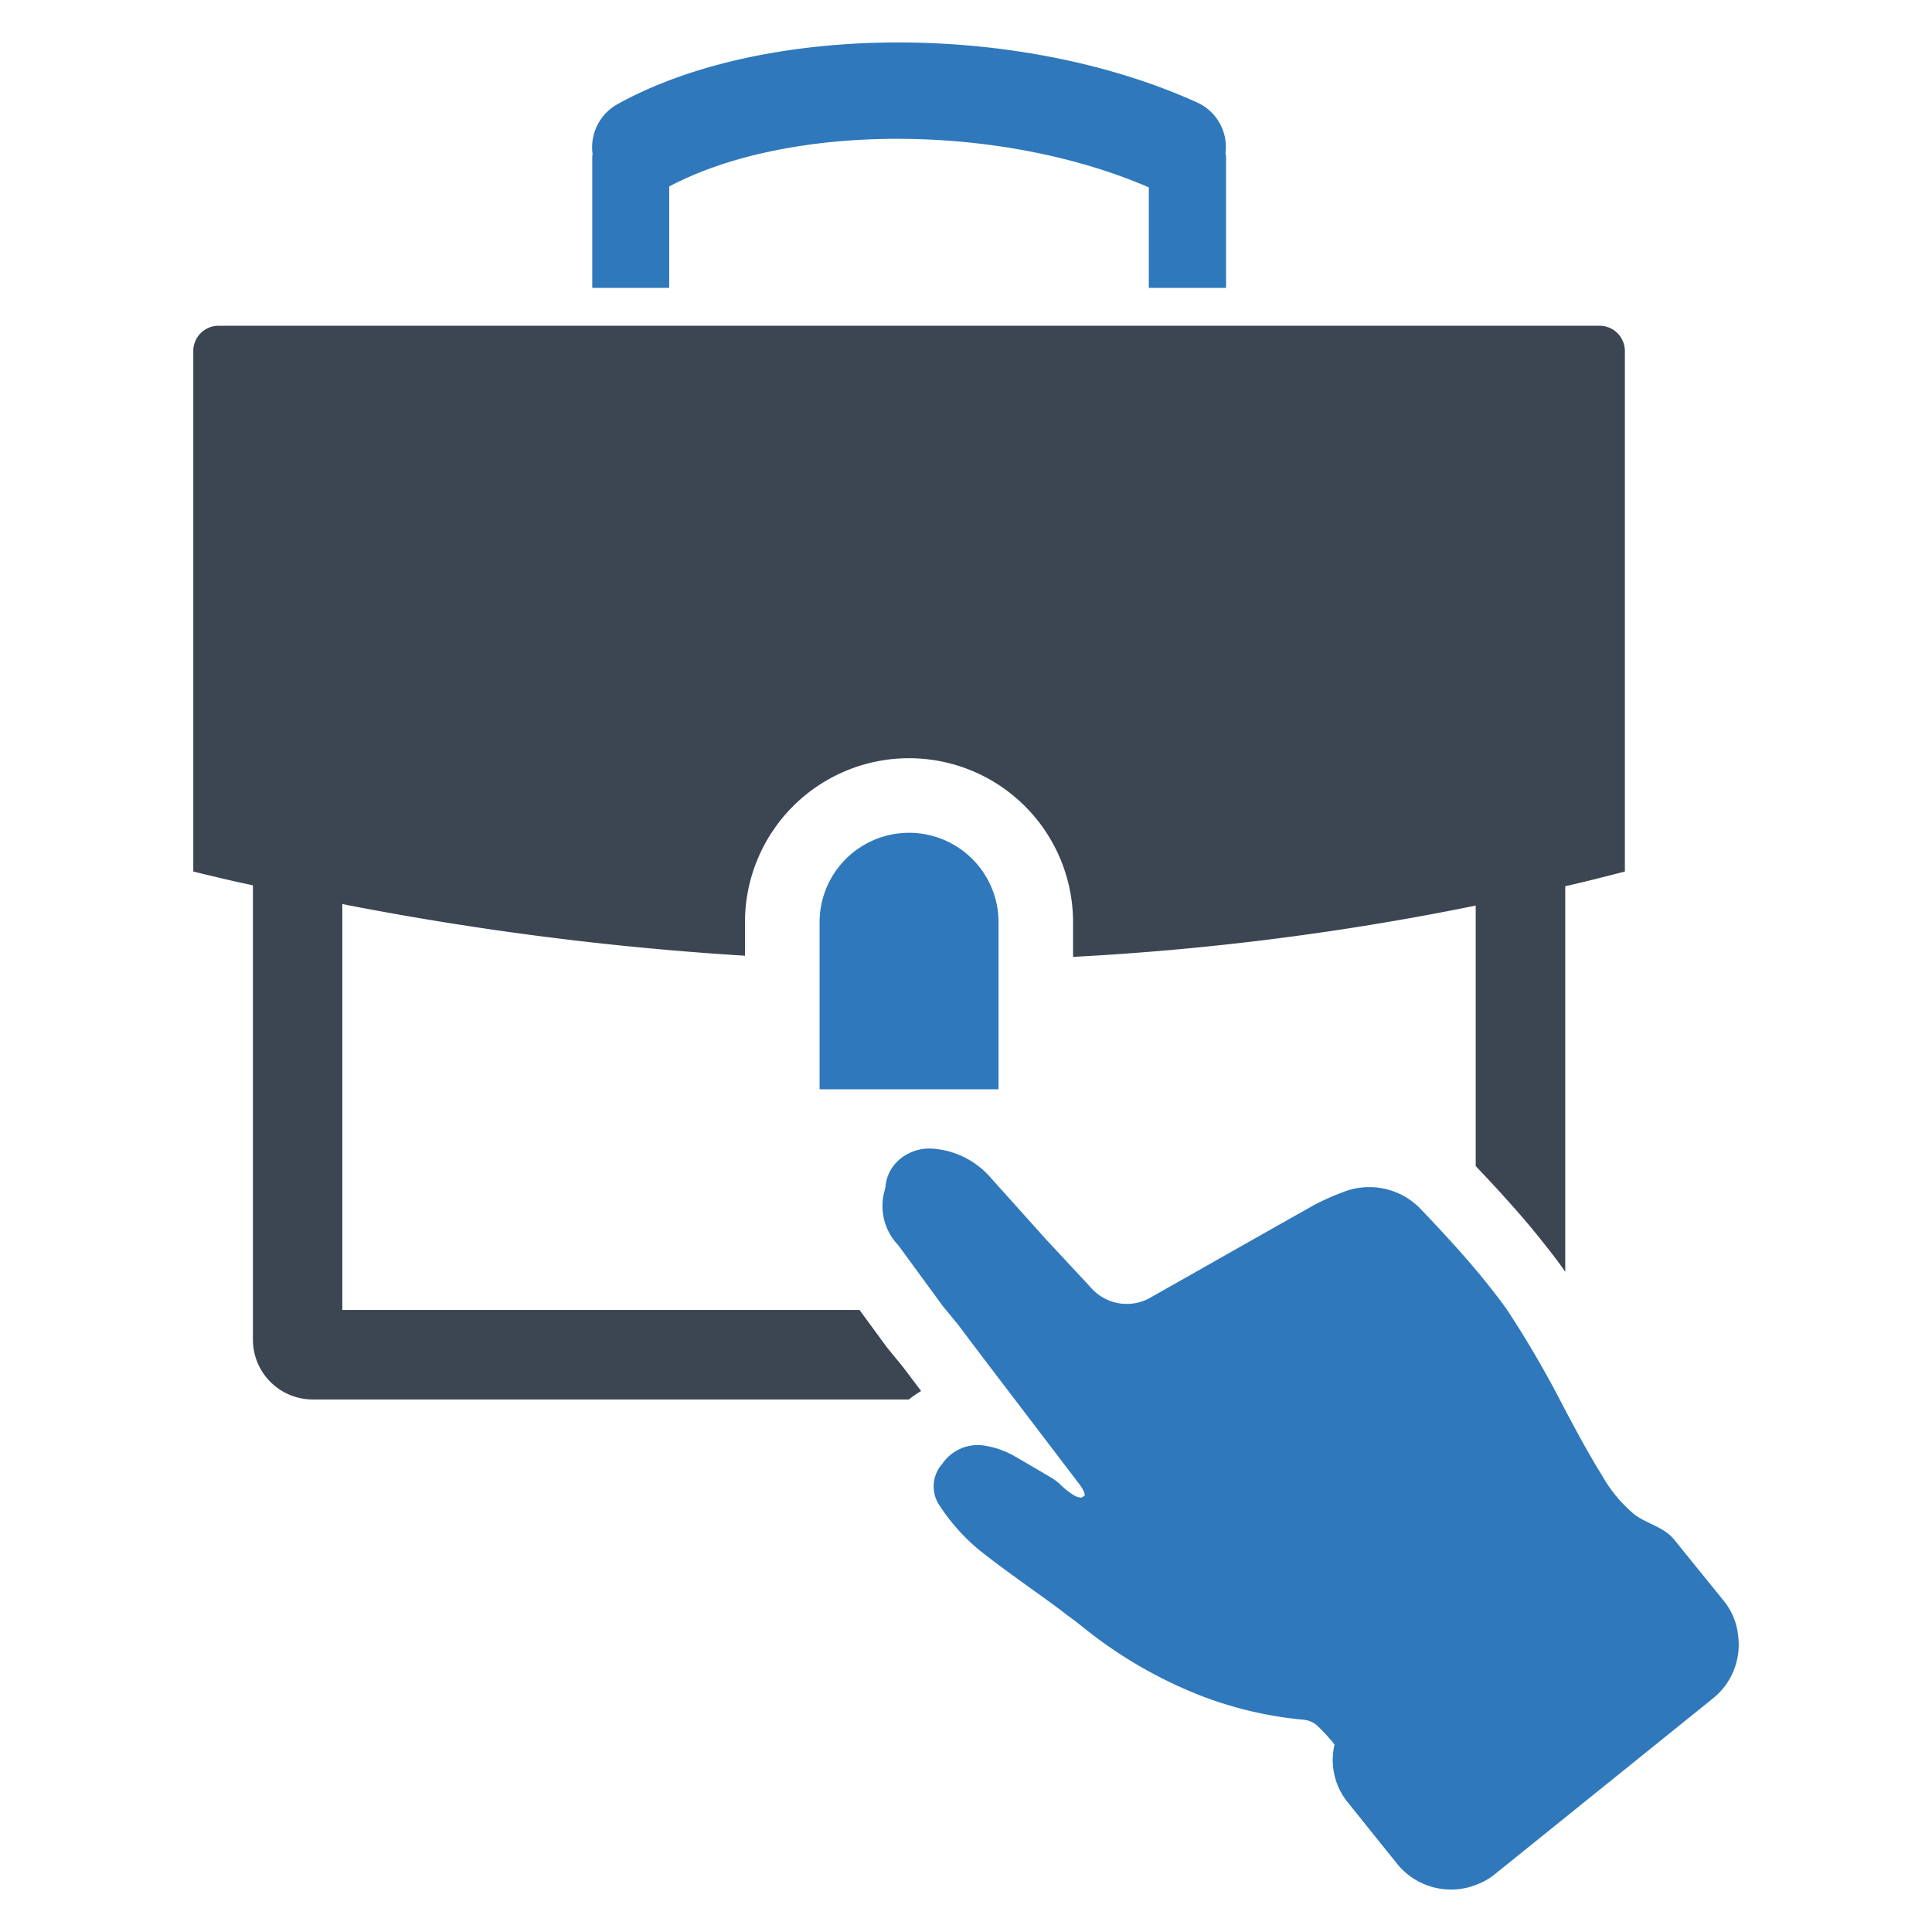
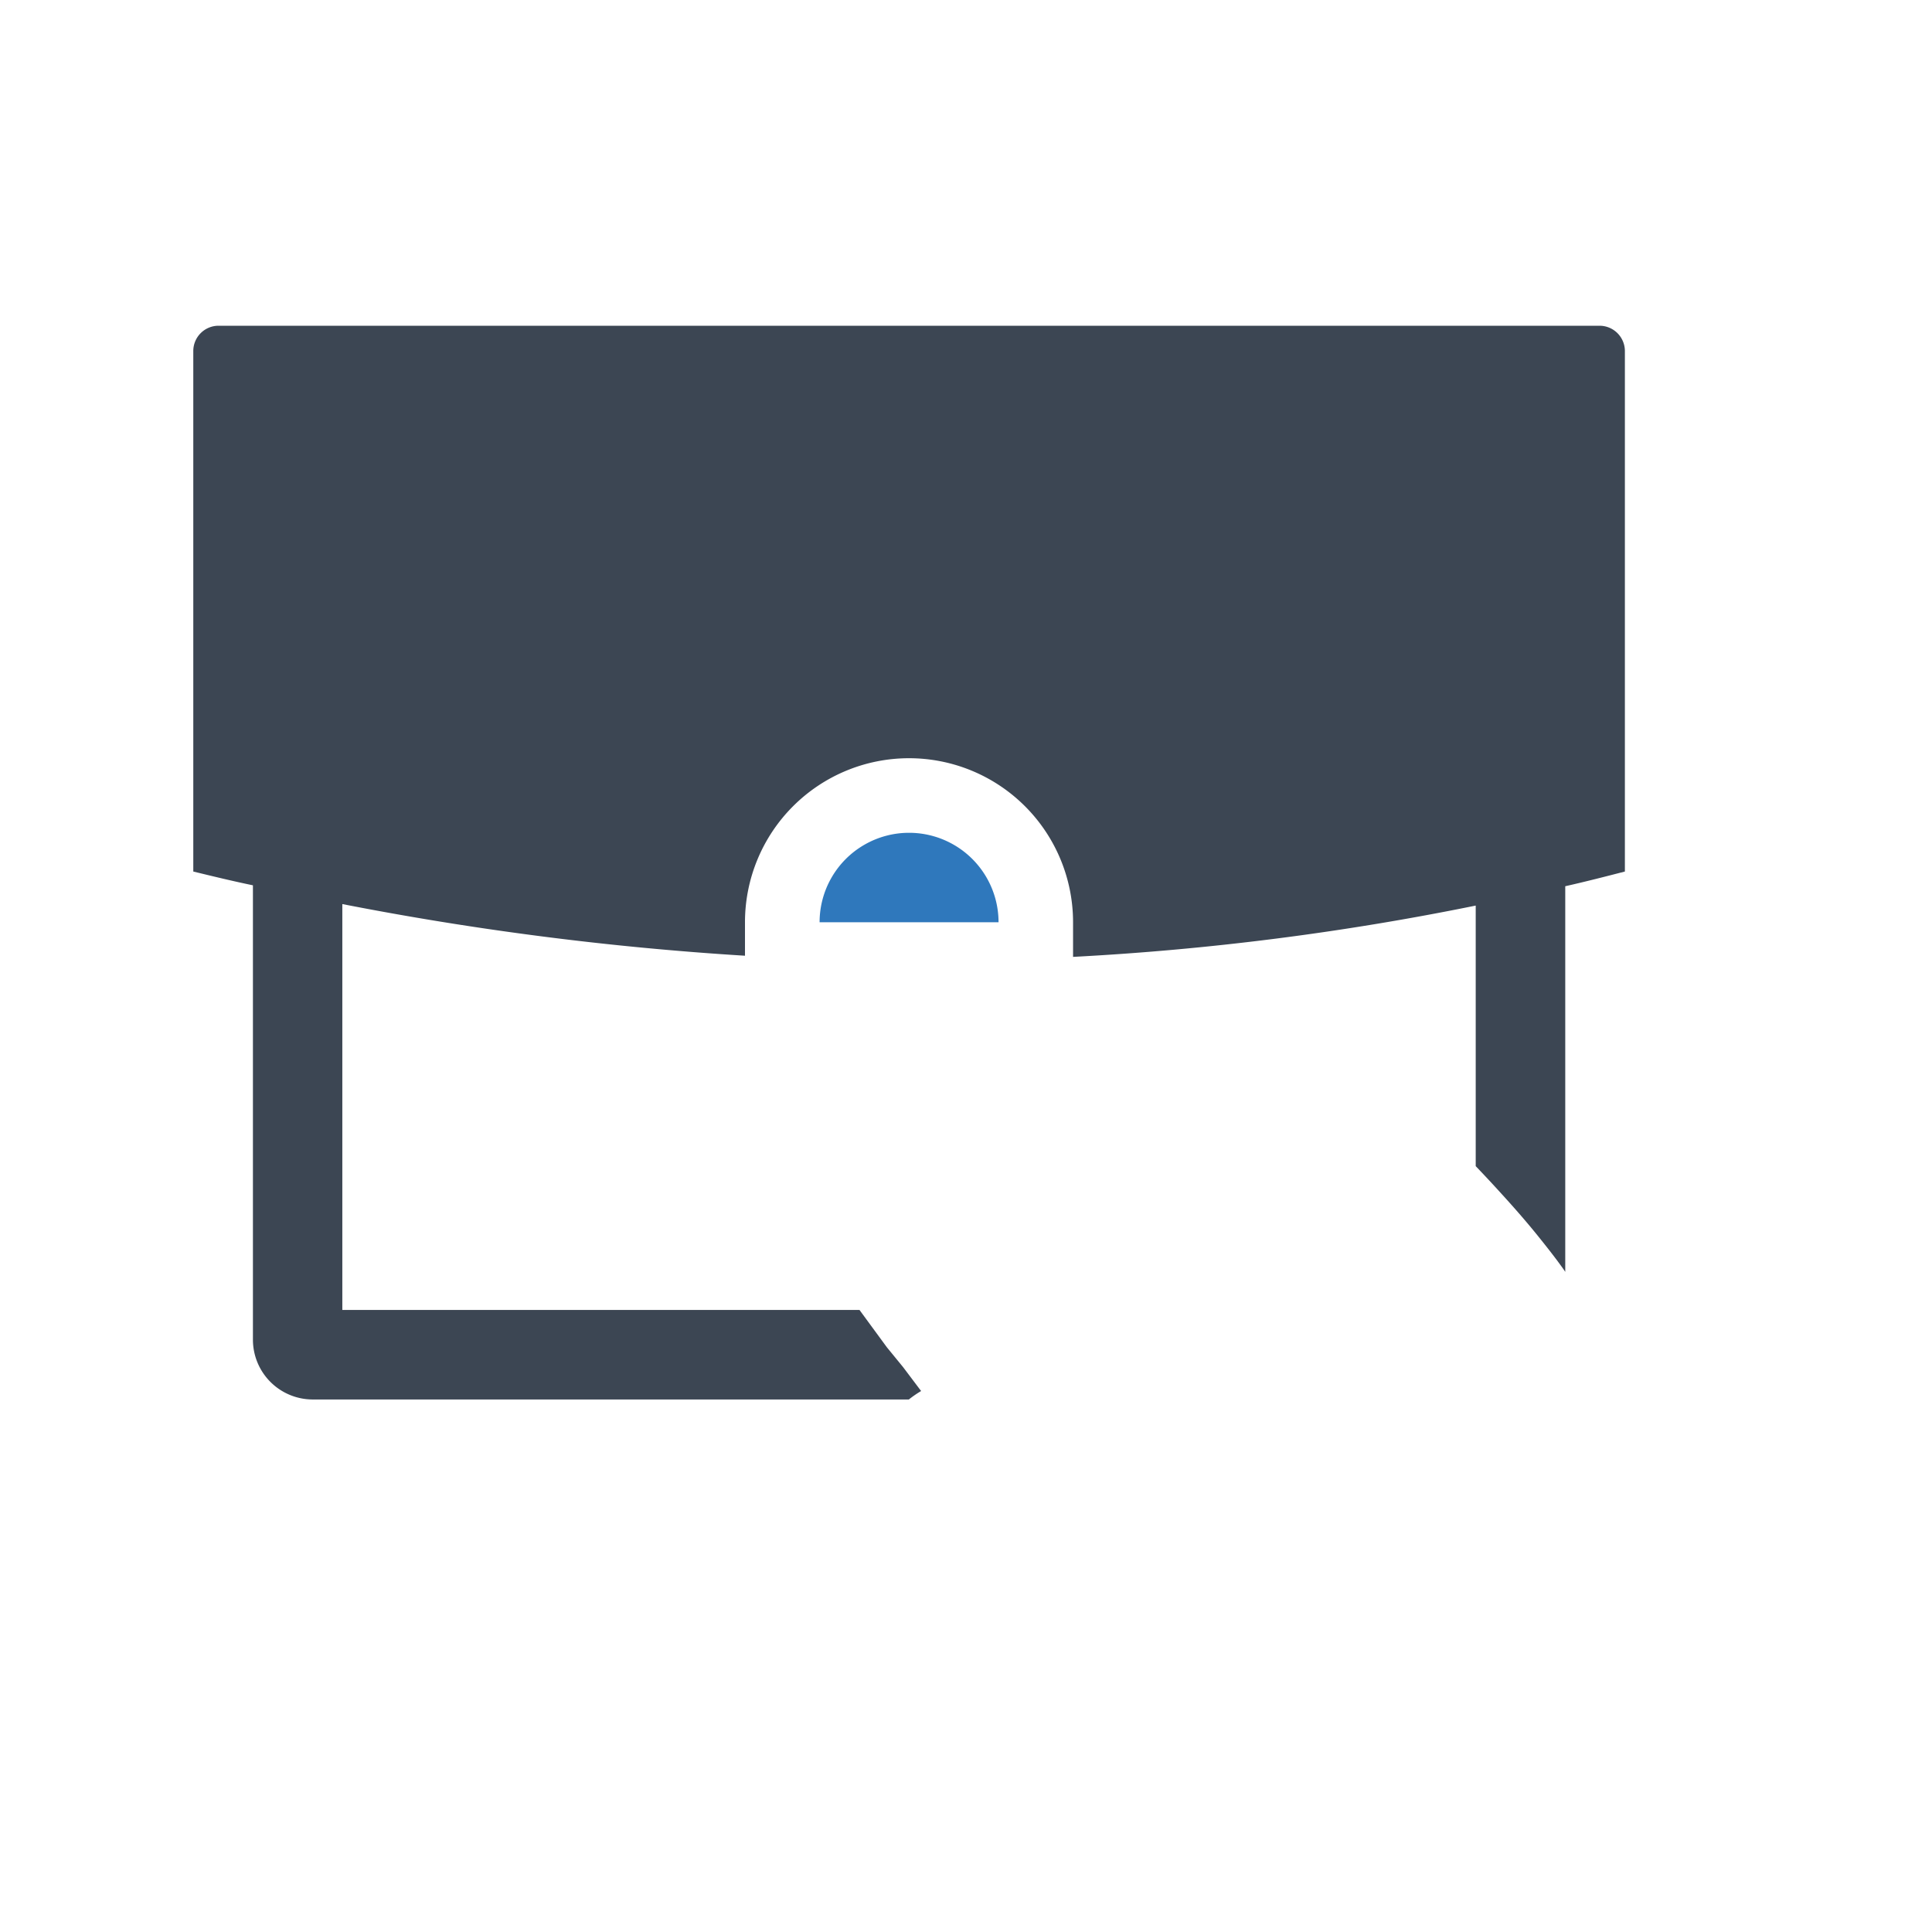
<svg xmlns="http://www.w3.org/2000/svg" id="Layer_1" data-name="Layer 1" viewBox="0 0 128 128">
  <defs>
    <style>.cls-1{fill:#3c4653;}.cls-2{fill:#2f78bc;}</style>
  </defs>
  <path class="cls-1" d="M58.756,89.259l-1.811-2.47H22.68V59.897a204.687,204.687,0,0,0,26.677,3.422v-2.217a10.868,10.868,0,1,1,21.736,0v2.294a181.44,181.44,0,0,0,26.677-3.399v17.263c.529.552,1.082,1.143,1.619,1.734,1.051,1.151,1.88,2.11,2.609,3.023.66.821,1.151,1.458,1.581,2.064l.054.077c.023.038.046.069.069.107V58.715c1.327-.299,2.647-.637,3.951-.974V23.261a1.68,1.68,0,0,0-1.68-1.68H14.486a1.675,1.675,0,0,0-1.68,1.68v34.48c1.32.322,2.624.637,3.951.913v30.114a3.965,3.965,0,0,0,3.951,3.951h39.505a7.285,7.285,0,0,1,.813-.56q-.598-.794-1.197-1.588Z" />
-   <path class="cls-2" d="M39.239,10.377V19.072h5.098v-6.718c8.003-4.229,21.895-4.209,31.775.059V19.072h5.118v-8.695a.589.589,0,0,0-.039-.198v-.02a3.237,3.237,0,0,0-1.857-3.359c-11.777-5.355-28.672-5.316-38.454.118a3.268,3.268,0,0,0-1.62,3.28C39.259,10.239,39.239,10.298,39.239,10.377Z" />
-   <path class="cls-2" d="M54.3,61.103v11.066h11.856V61.103a5.928,5.928,0,0,0-11.856,0Z" />
-   <path class="cls-2" d="M115.167,108.47a4.386,4.386,0,0,0-.98-2.432s-3.245-4.005-3.252-4.013c-.692-.861-1.744-1.032-2.627-1.668a9.363,9.363,0,0,1-2.148-2.567c-.924-1.49-1.788-3.1-2.61-4.658a68.301,68.301,0,0,0-3.723-6.382c-.44-.619-.927-1.244-1.416-1.853-.761-.948-1.58-1.879-2.424-2.804-.595-.652-1.206-1.306-1.826-1.953a4.721,4.721,0,0,0-5.224-1.142,15.707,15.707,0,0,0-1.894.849l-.778.439c-1.462.816-2.919,1.657-4.372,2.467-1.854,1.059-3.705,2.103-5.566,3.154a3.161,3.161,0,0,1-4.109-.663l-2.912-3.127-3.664-4.085a5.61,5.61,0,0,0-3.915-1.935,3.07,3.07,0,0,0-2.204.783,2.652,2.652,0,0,0-.858,1.747l-.048.225a3.728,3.728,0,0,0,.895,3.645l2.961,4.048.974,1.178c1.565,2.091,3.121,4.118,4.662,6.143l3.442,4.518c.227.318.341.585.303.715l-.204.121a1.013,1.013,0,0,1-.551-.187,5.146,5.146,0,0,1-.768-.6,3.647,3.647,0,0,0-.635-.506c-.843-.497-1.685-.994-2.536-1.483a5.841,5.841,0,0,0-1.857-.655c-.117-.021-.242-.034-.352-.046a2.86,2.86,0,0,0-2.524,1.24,2.25,2.25,0,0,0-.141,2.818,13.111,13.111,0,0,0,2.567,2.875c.19.148.358.285.497.388a.49.49,0,0,0,.044.036l.234.184c.902.678,1.799,1.331,2.711,1.986.663.469,1.317.945,1.956,1.42l.424.332c.347.236.682.511,1.026.779a29.558,29.558,0,0,0,7.812,4.543,25.311,25.311,0,0,0,6.77,1.589l.125.014a1.643,1.643,0,0,1,.823.384,13.62,13.62,0,0,1,1.142,1.244,3.468,3.468,0,0,0-.085.483l-.002.016a4.442,4.442,0,0,0,.989,3.369l3.241,4.036a4.584,4.584,0,0,0,5.327,1.359,4.201,4.201,0,0,0,1.143-.661l14.462-11.657A4.551,4.551,0,0,0,115.167,108.47Z" />
+   <path class="cls-2" d="M54.3,61.103h11.856V61.103a5.928,5.928,0,0,0-11.856,0Z" />
</svg>